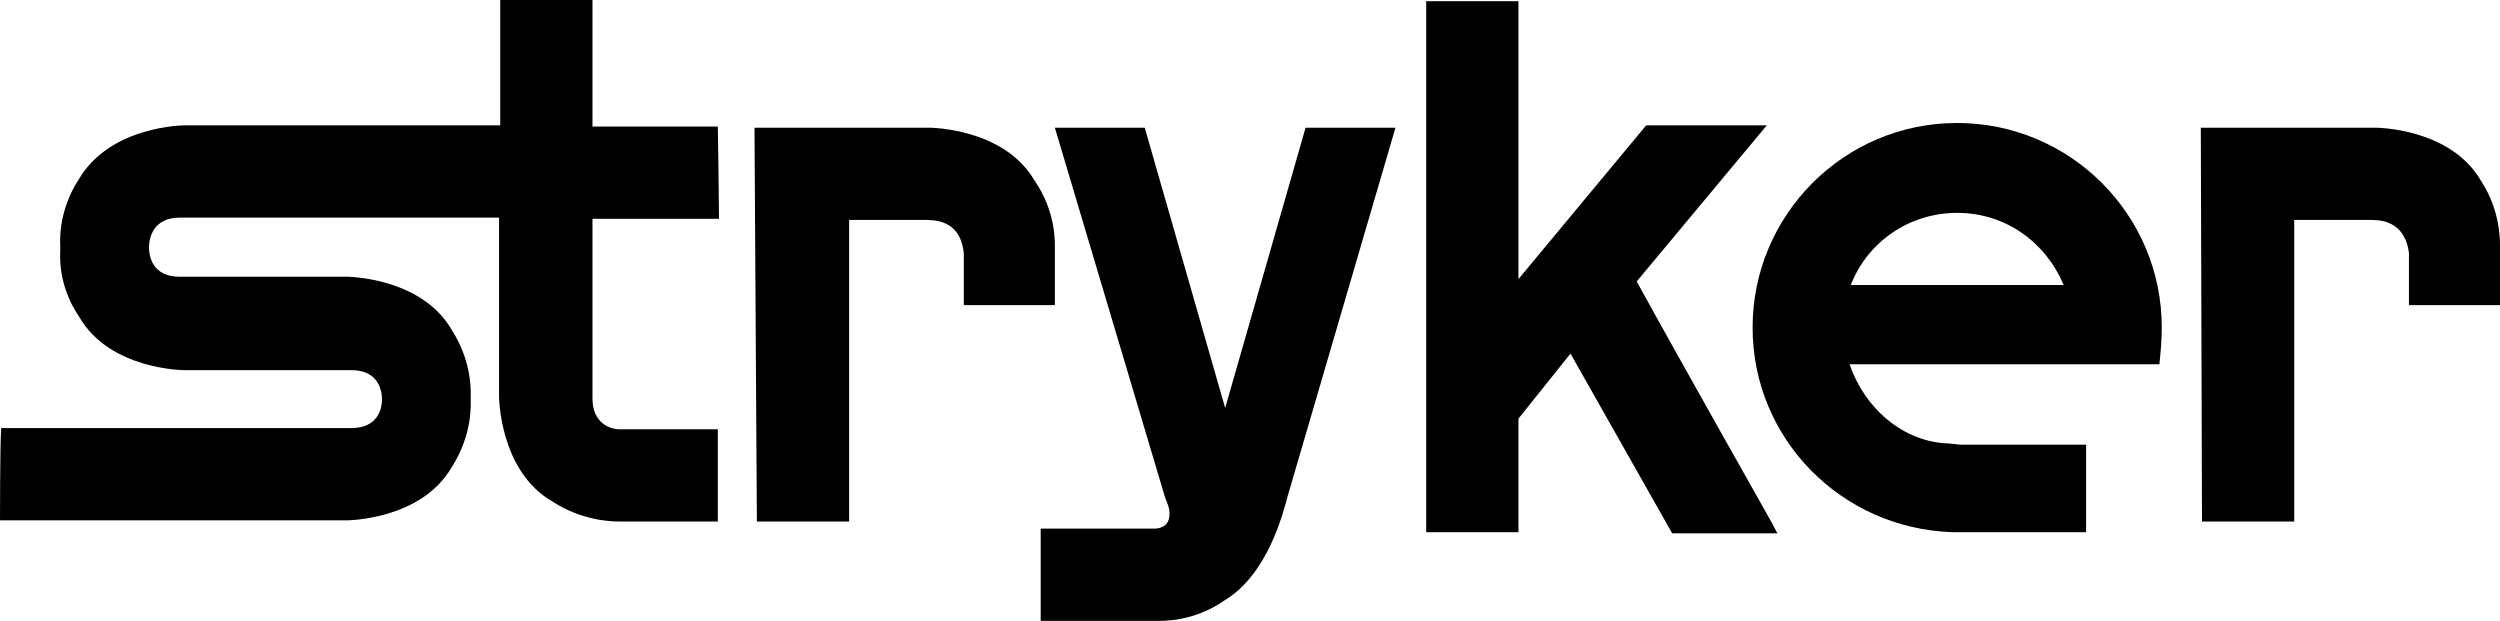
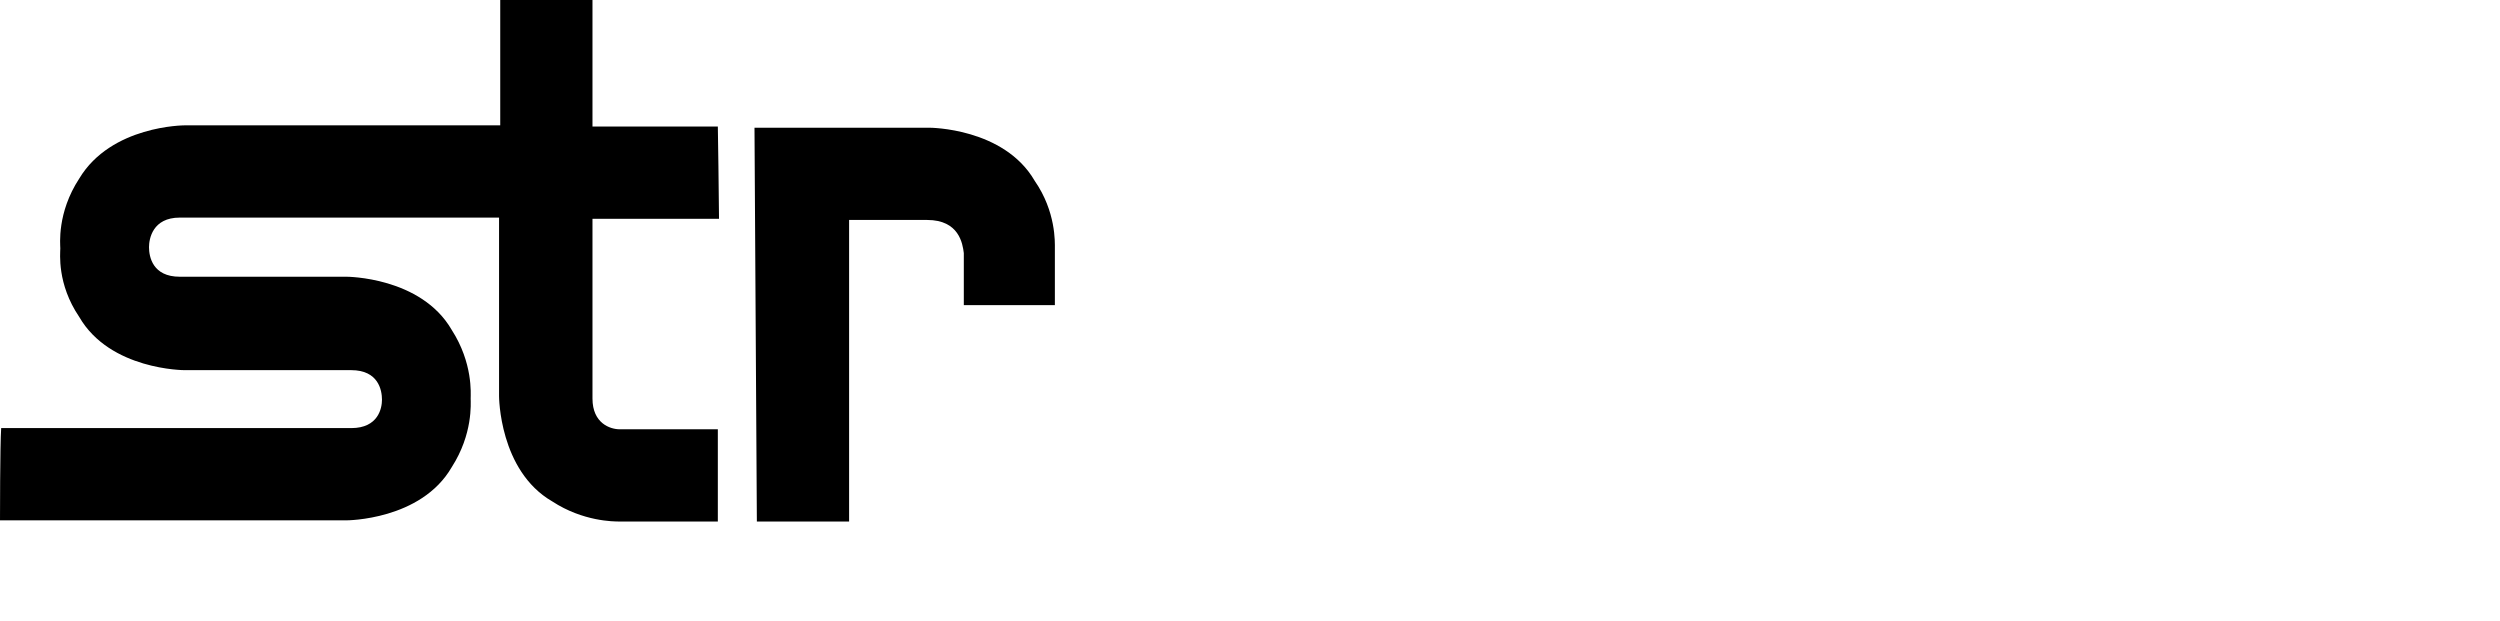
<svg xmlns="http://www.w3.org/2000/svg" version="1.1" id="Layer_1" x="0px" y="0px" viewBox="0 0 211.4 52.5" style="enable-background:new 0 0 211.4 52.5;" xml:space="preserve">
  <g>
    <path d="M52.4,36.3L52.4,36.3c-0.8,0-2.3-0.5-2.3-2.6c0-1.2,0-8.6,0-15.2l10.7,0c0-1.4-0.1-7.8-0.1-7.8H50.1c0-2.2,0-3.6,0-3.6   l0-7.2c-1.4,0-7.8,0-7.8,0v10.7l-26.7,0c0,0-6.2,0-8.9,4.5C4.8,18,5.1,20.7,5.1,21c0,0.4-0.3,3,1.6,5.8c2.6,4.5,8.9,4.5,8.9,4.5   l14.1,0c2.3,0,2.6,1.7,2.6,2.5c0,0.7-0.3,2.4-2.6,2.4c-2.3,0-26.7,0-26.7,0l-2.9,0C0,37.6,0,44,0,44l29.3,0c0,0,6.3,0,8.9-4.5   c1.8-2.8,1.6-5.4,1.6-5.8c0-0.4,0.2-3-1.6-5.8c-2.6-4.5-8.9-4.5-8.9-4.5l-14.1,0c-2.3,0-2.6-1.7-2.6-2.5c0-0.7,0.3-2.5,2.6-2.5   c2.3,0,26.7,0,26.7,0h0.3l0,15.1c0,0,0,6.3,4.5,8.9c2.6,1.7,5.2,1.7,5.7,1.7h8.3v-7.8H52.4z">
  </path>
    <path d="M81.4,25.8l7.8,0V21c0-0.5,0.1-3.1-1.7-5.7c-2.6-4.5-8.9-4.5-8.9-4.5l-14.7,0v0h-0.1L64,44.1l7.8,0l0-25.5l6.6,0   c2.7,0,3,2,3.1,2.8c0,0,0-0.4,0-0.4V25.8z">
  </path>
-     <path d="M203.6,25.8h7.8l0-4.8c0-0.5,0.1-3.1-1.6-5.7c-2.6-4.5-8.9-4.5-8.9-4.5l-14.7,0v0h-0.1l0.1,33.3l7.8,0l0-25.5h6.6   c2.6,0,3,2,3.1,2.8c0,0,0-0.4,0-0.4V25.8z">
-   </path>
-     <path d="M88,44.7v7.8l9.8,0c0.5,0,3.1,0.1,5.7-1.7c3.7-2.2,5-7.4,5.4-8.9c0.5-1.7,9.1-31.1,9.1-31.1s-6.2,0-7.6,0l-6.8,23.7   l-6.8-23.7c-1.4,0-7.6,0-7.6,0L98.5,42l0.3,0.8c0.2,0.7,0.2,1.8-1.1,1.9h-0.9L88,44.7z">
-   </path>
-     <path d="M128.4,23.6l0-23.5c0,0-6.4,0-7.8,0l0,18.7V45l7.8,0v-9.6l4.4-5.5l8.6,15.2h8.9l-0.7-1.3c0,0-7.8-13.8-11.2-20l11-13.2   l-10.2,0L128.4,23.6z">
-   </path>
-     <path d="M156.5,24.1c1.4-3.6,4.9-6.1,9-6.1c4.1,0,7.5,2.5,9,6.1L156.5,24.1z M182.8,27.7c0-9.6-7.8-17.3-17.3-17.3   c-9.6,0-17.3,7.8-17.3,17.3c0,9.4,7.5,17,16.9,17.3v0l11.3,0l0-7.4h-10.6l-1-0.1c-3.8-0.1-7.1-2.9-8.4-6.7l26.2,0   C182.7,29.8,182.8,28.8,182.8,27.7">
-   </path>
  </g>
</svg>